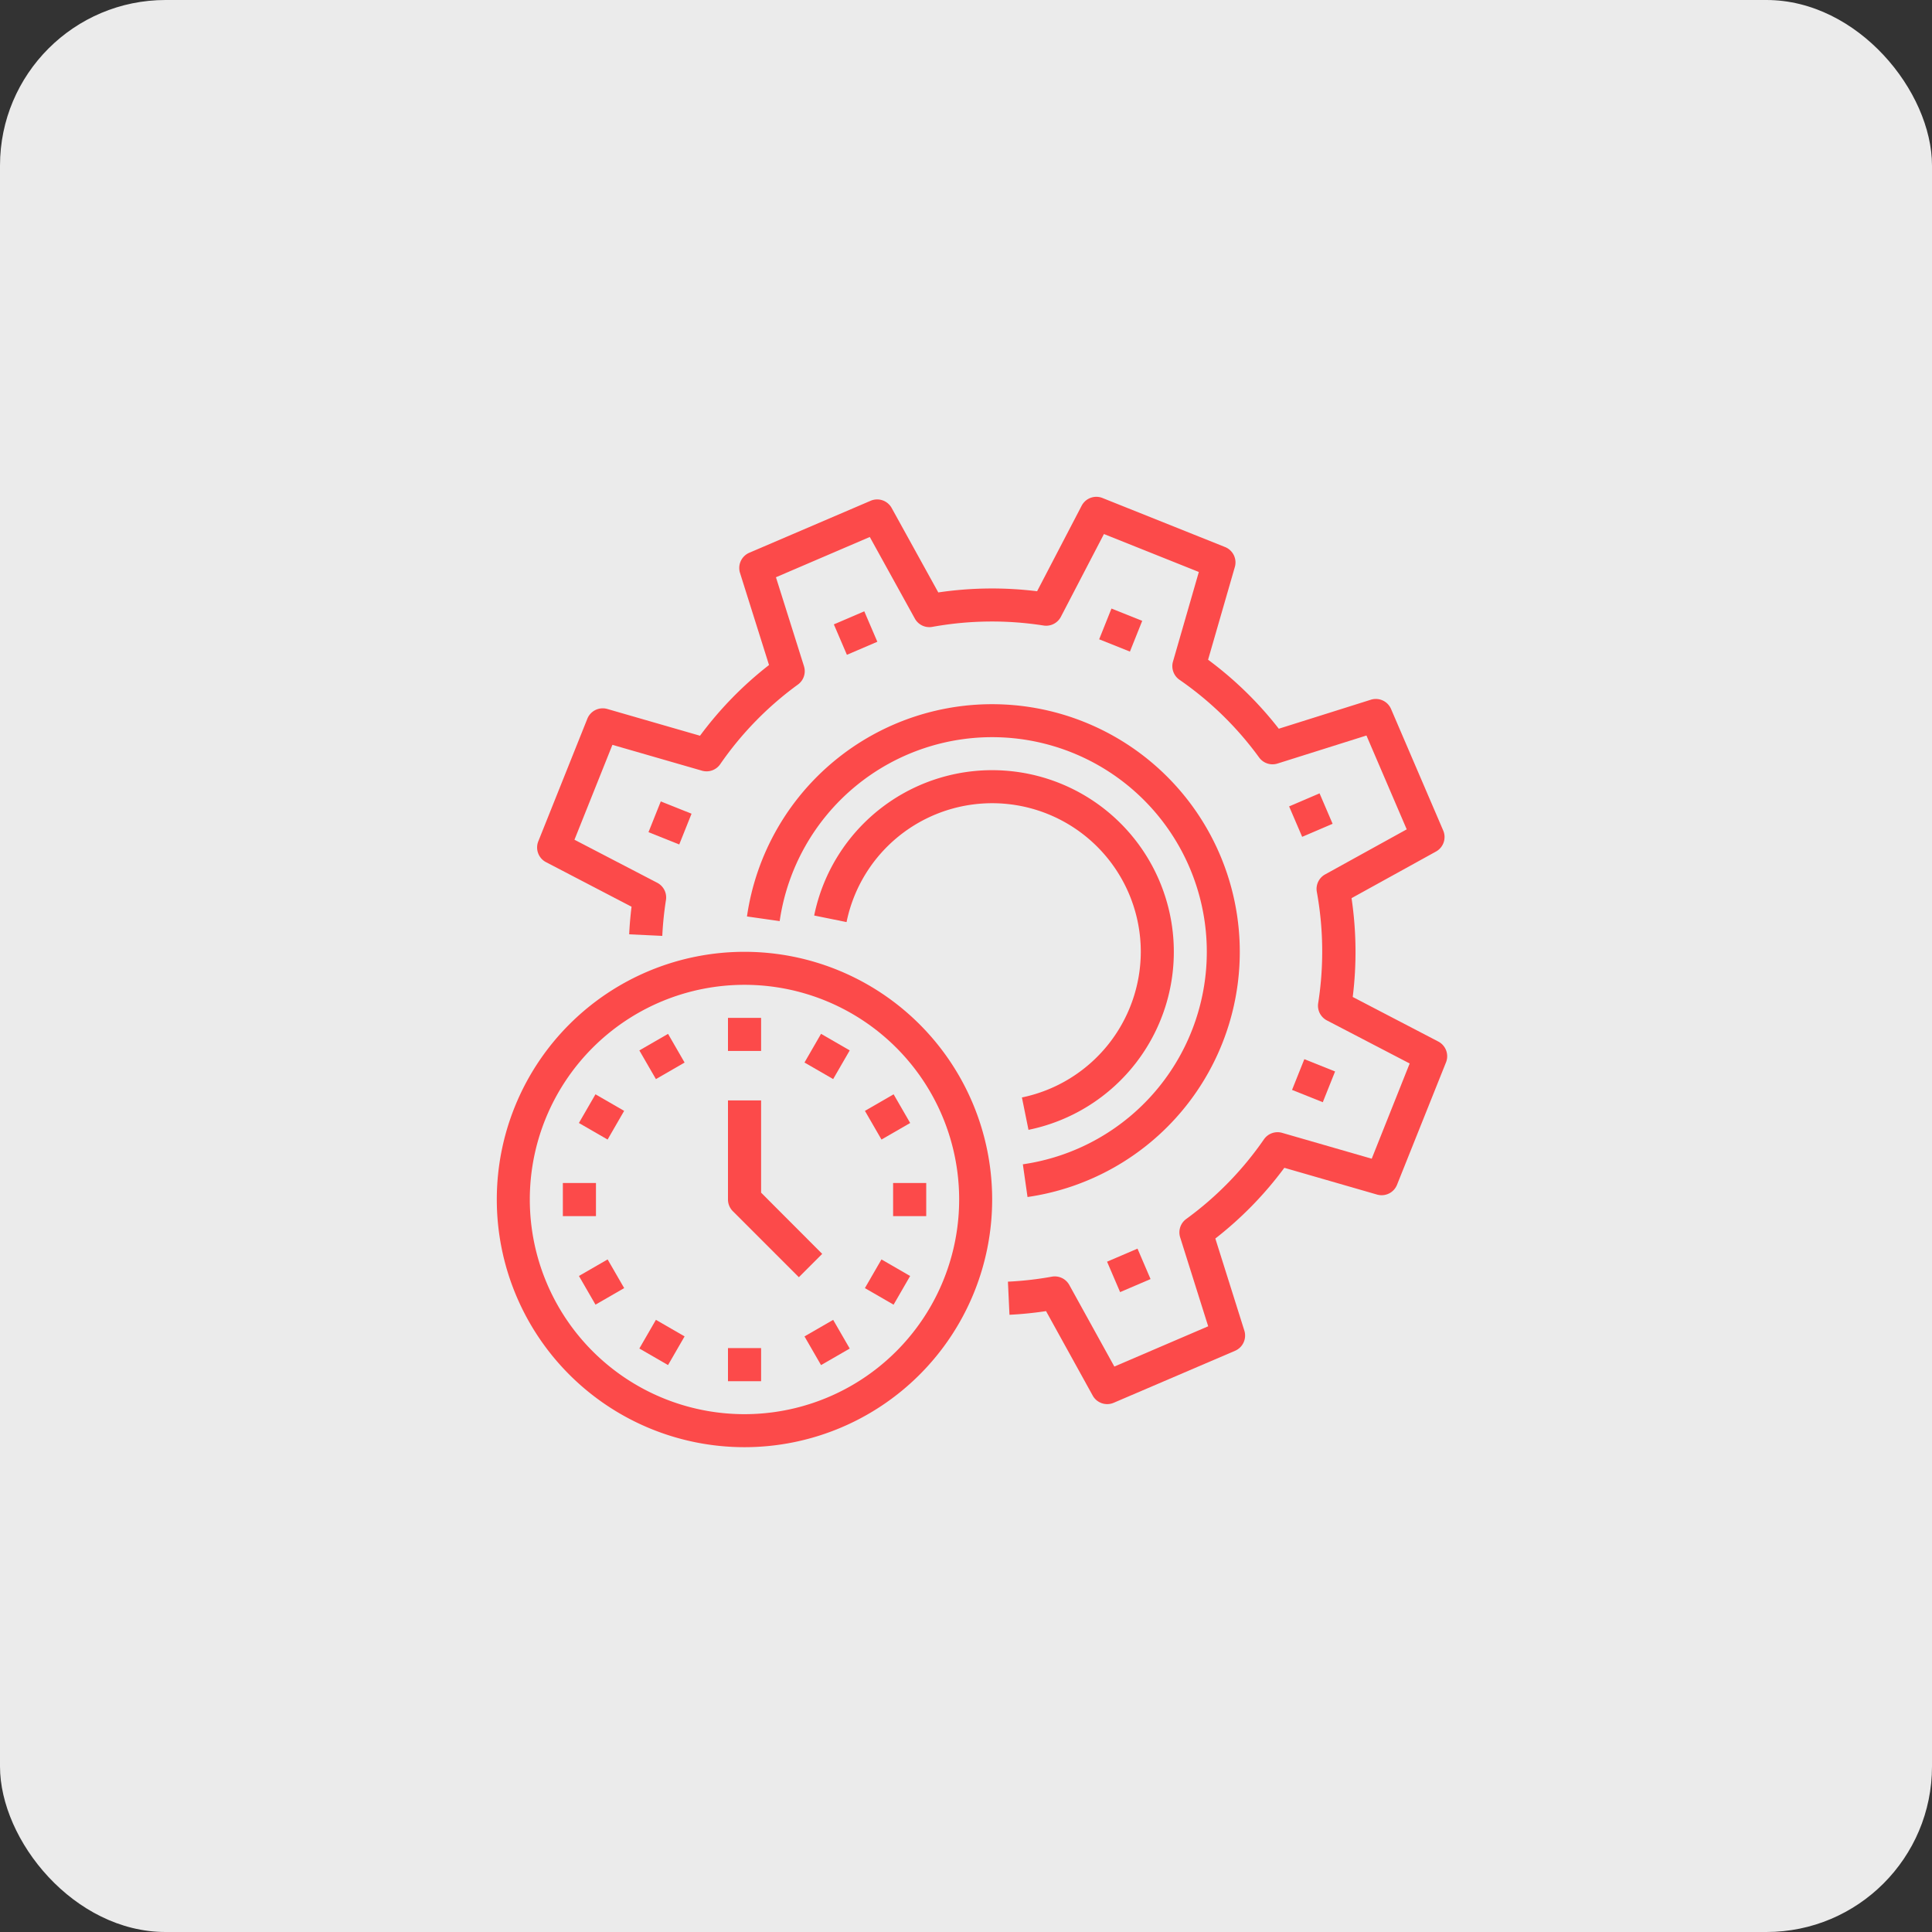
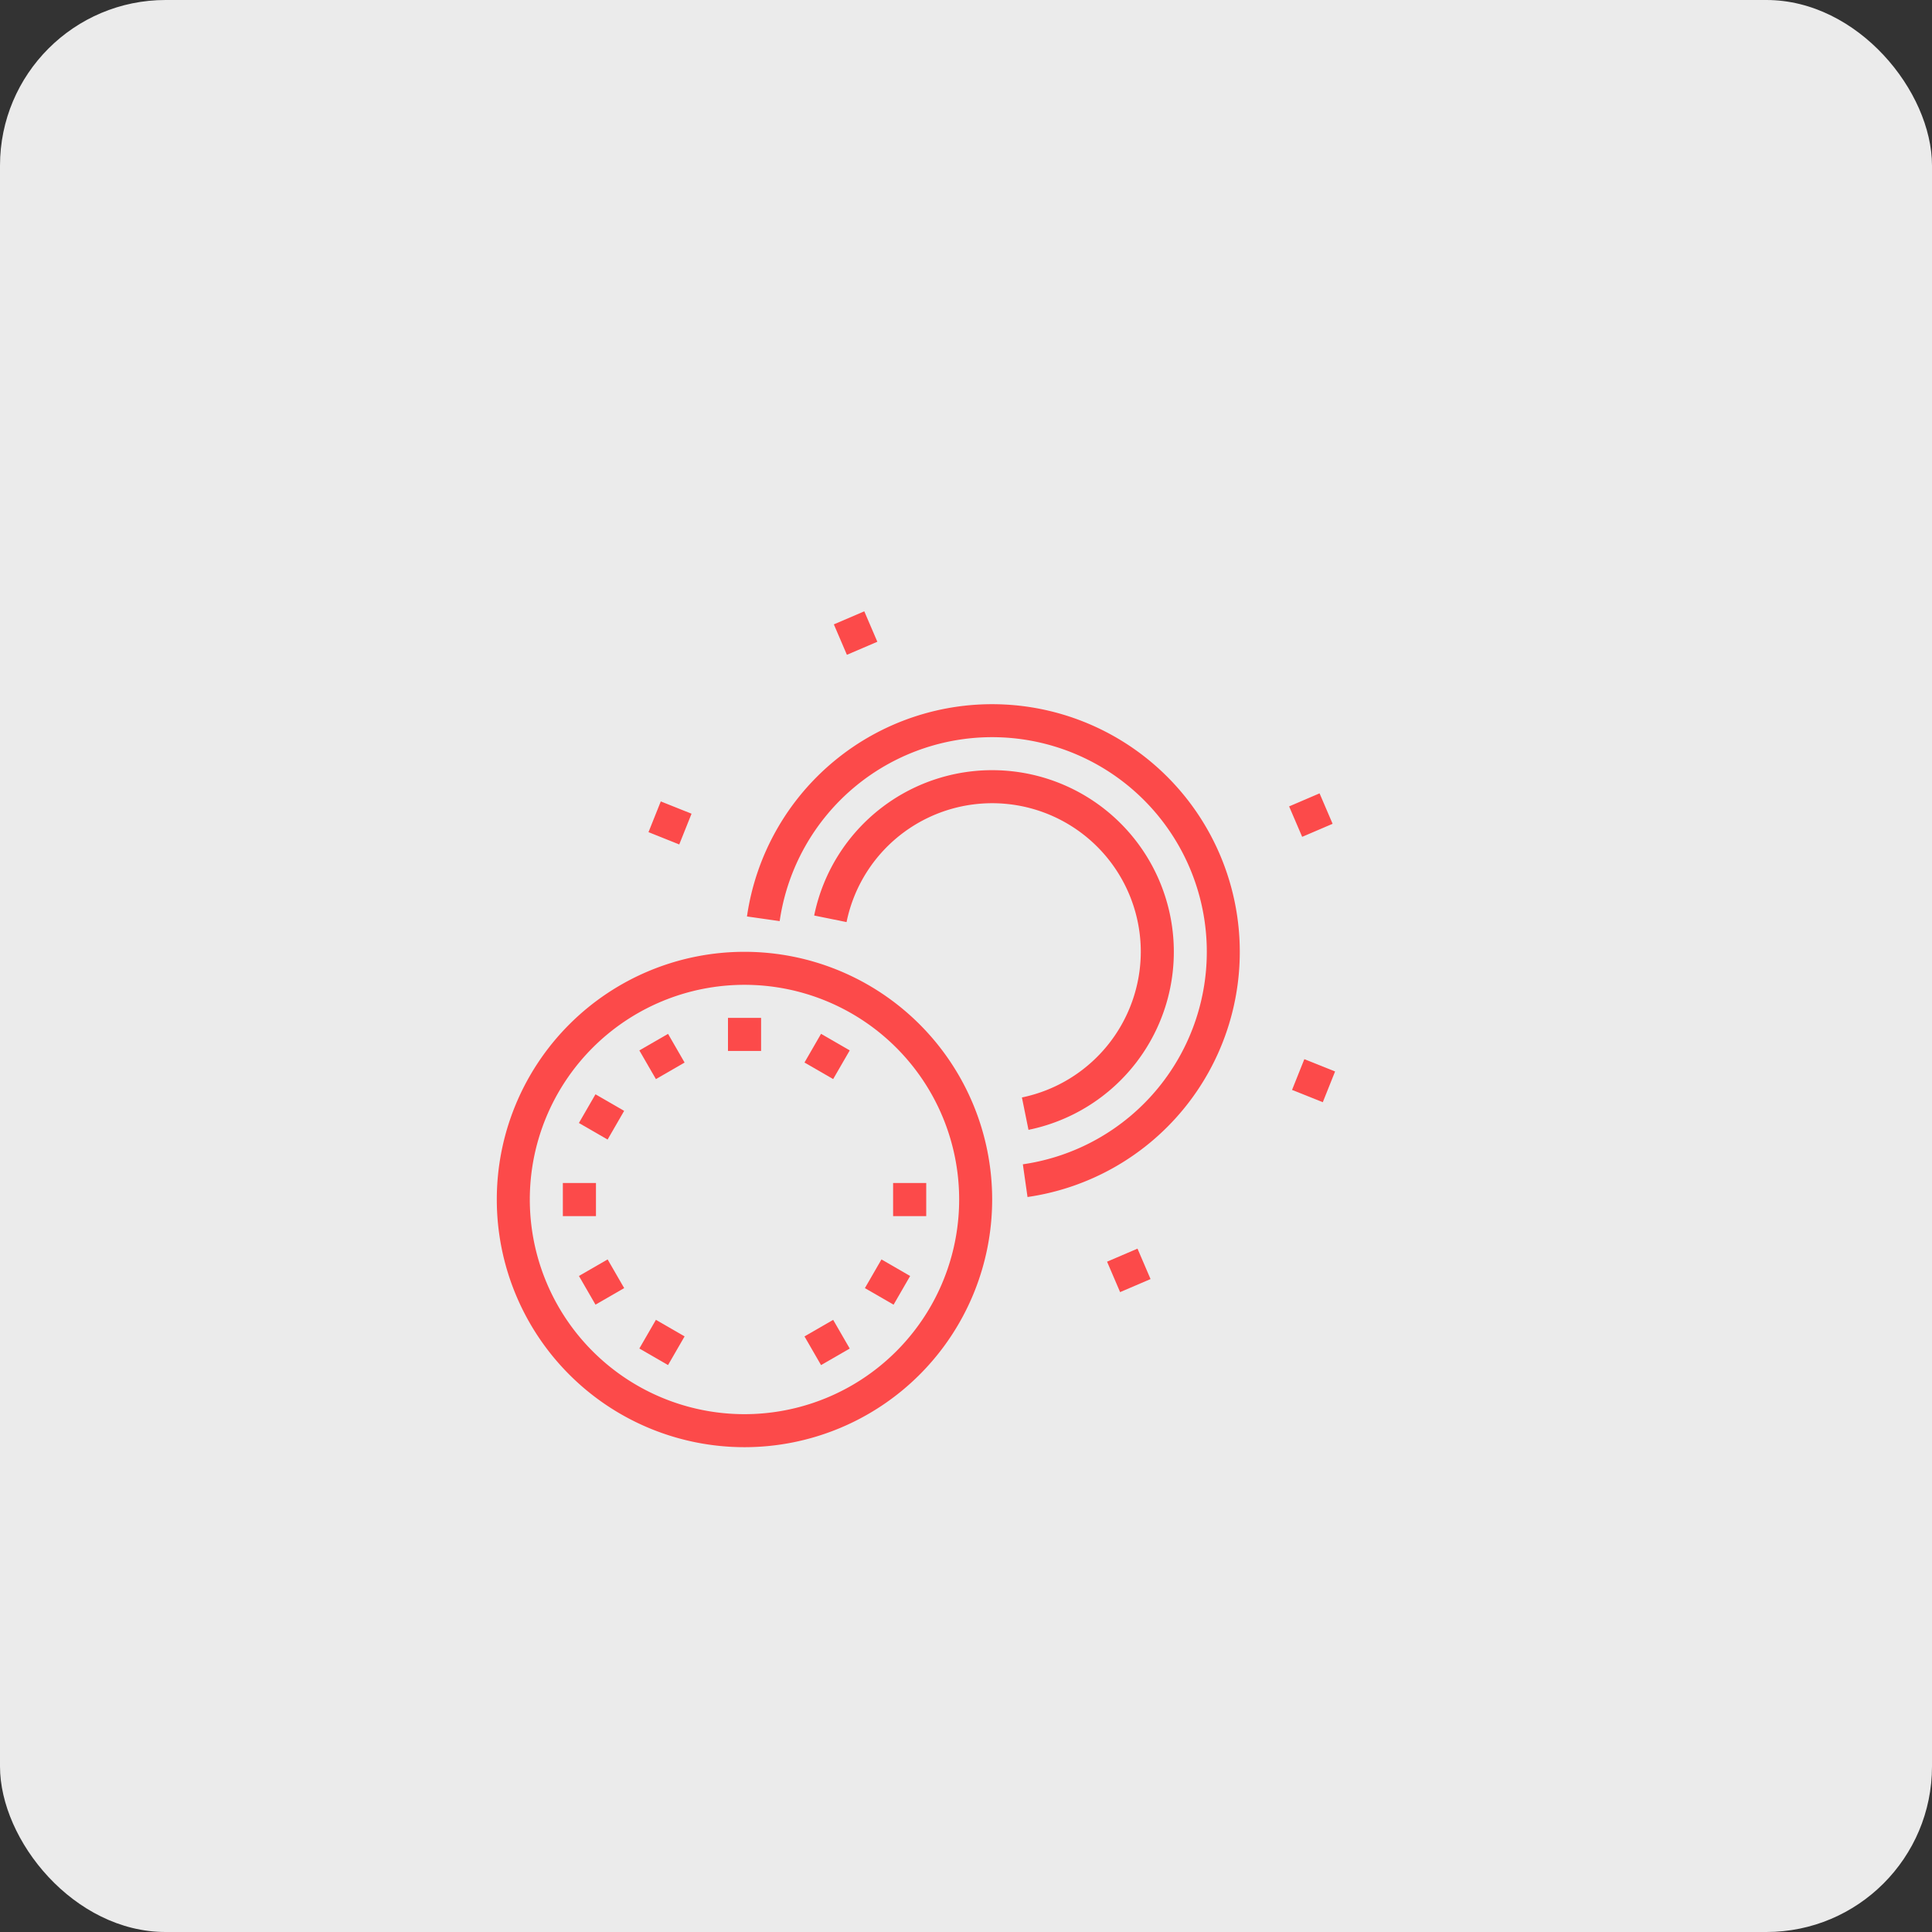
<svg xmlns="http://www.w3.org/2000/svg" width="70" height="70" viewBox="0 0 70 70">
  <rect x="0" y="0" width="70" height="70" fill="#333333" stroke="none" />
  <g id="bring-up-original-game" transform="translate(7732 -3568)">
    <rect id="developers" width="70" height="70" rx="6" transform="translate(-7732 3568)" fill="#ebebeb" />
    <g id="Outline" transform="translate(-7730 3550.437)">
      <path id="Path_1166" data-name="Path 1166" d="M24.974,256a8.974,8.974,0,1,0,8.974,8.974A8.974,8.974,0,0,0,24.974,256Zm0,16.752a7.778,7.778,0,1,1,7.778-7.778A7.778,7.778,0,0,1,24.974,272.752Z" transform="translate(0 -203.951)" fill="#fc4a4a" />
      <path id="Path_1167" data-name="Path 1167" d="M128,288h1.2v1.2H128Z" transform="translate(-103.624 -233.558)" fill="#fc4a4a" />
      <path id="Path_1168" data-name="Path 1168" d="M0,0H1.2V1.2H0Z" transform="matrix(0.866, -0.5, 0.5, 0.866, 21.165, 55.622)" fill="#fc4a4a" />
      <path id="Path_1169" data-name="Path 1169" d="M0,0H1.2V1.2H0Z" transform="matrix(0.5, -0.866, 0.866, 0.5, 18.975, 58.251)" fill="#fc4a4a" />
      <path id="Path_1170" data-name="Path 1170" d="M48,368h1.2v1.2H48Z" transform="translate(-29.607 -307.575)" fill="#fc4a4a" />
      <path id="Path_1171" data-name="Path 1171" d="M0,0H1.2V1.2H0Z" transform="matrix(0.866, -0.5, 0.5, 0.866, 18.976, 63.794)" fill="#fc4a4a" />
      <path id="Path_1172" data-name="Path 1172" d="M0,0H1.2V1.2H0Z" transform="matrix(0.5, -0.866, 0.866, 0.5, 21.165, 66.422)" fill="#fc4a4a" />
-       <path id="Path_1173" data-name="Path 1173" d="M128,448h1.2v1.2H128Z" transform="translate(-103.624 -381.593)" fill="#fc4a4a" />
      <path id="Path_1174" data-name="Path 1174" d="M0,0H1.2V1.2H0Z" transform="matrix(0.866, -0.5, 0.5, 0.866, 27.148, 65.984)" fill="#fc4a4a" />
      <path id="Path_1175" data-name="Path 1175" d="M0,0H1.2V1.2H0Z" transform="matrix(0.5, -0.866, 0.866, 0.5, 29.337, 64.234)" fill="#fc4a4a" />
      <path id="Path_1176" data-name="Path 1176" d="M208,368h1.2v1.2H208Z" transform="translate(-177.641 -307.575)" fill="#fc4a4a" />
-       <path id="Path_1177" data-name="Path 1177" d="M0,0H1.2V1.2H0Z" transform="matrix(0.866, -0.5, 0.5, 0.866, 29.338, 57.812)" fill="#fc4a4a" />
      <path id="Path_1178" data-name="Path 1178" d="M0,0H1.2V1.2H0Z" transform="matrix(0.5, -0.866, 0.866, 0.5, 27.148, 56.06)" fill="#fc4a4a" />
-       <path id="Path_1179" data-name="Path 1179" d="M129.2,331.342V328H128v3.59a.6.6,0,0,0,.175.423l2.393,2.393.846-.846Z" transform="translate(-103.624 -270.567)" fill="#fc4a4a" />
      <path id="Path_1180" data-name="Path 1180" d="M181.595,174.579a5.4,5.4,0,0,1-4.307,5.277l.238,1.173a6.582,6.582,0,1,0-7.765-7.765l1.173.238a5.385,5.385,0,0,1,10.661,1.078Z" transform="translate(-142.262 -122.53)" fill="#fc4a4a" />
      <path id="Path_1181" data-name="Path 1181" d="M137.215,143.707l1.184.169a7.778,7.778,0,1,1,8.811,8.811l.169,1.185a8.974,8.974,0,1,0-10.165-10.165Z" transform="translate(-112.15 -92.939)" fill="#fc4a4a" />
      <path id="Path_1182" data-name="Path 1182" d="M0,0H1.2V1.2H0Z" transform="matrix(0.919, -0.394, 0.394, 0.919, 28.212, 40.185)" fill="#fc4a4a" />
      <path id="Path_1183" data-name="Path 1183" d="M0,0H1.2V1.2H0Z" transform="translate(21.496 47.714) rotate(-68.209)" fill="#fc4a4a" />
      <path id="Path_1184" data-name="Path 1184" d="M0,0H1.2V1.2H0Z" transform="matrix(0.919, -0.394, 0.394, 0.919, 38.111, 63.276)" fill="#fc4a4a" />
      <path id="Path_1185" data-name="Path 1185" d="M0,0H1.2V1.2H0Z" transform="translate(44.813 57.053) rotate(-68.209)" fill="#fc4a4a" />
      <path id="Path_1186" data-name="Path 1186" d="M0,0H1.2V1.2H0Z" transform="matrix(0.919, -0.394, 0.394, 0.919, 44.707, 46.78)" fill="#fc4a4a" />
-       <path id="Path_1187" data-name="Path 1187" d="M68.212,55.3l-3.1-1.615a13.263,13.263,0,0,0-.043-3.58l3.061-1.69a.6.6,0,0,0,.261-.759L66.5,43.25a.6.6,0,0,0-.73-.335l-3.337,1.051a13.182,13.182,0,0,0-2.562-2.5l.97-3.361a.6.6,0,0,0-.353-.721l-4.444-1.778a.6.6,0,0,0-.753.279l-1.615,3.1a13.308,13.308,0,0,0-3.58.043l-1.69-3.061a.6.6,0,0,0-.759-.261l-4.4,1.885a.6.6,0,0,0-.335.73l1.051,3.337a13.181,13.181,0,0,0-2.5,2.562l-3.361-.97a.6.6,0,0,0-.721.353l-1.778,4.444a.6.6,0,0,0,.279.753l3.1,1.615c-.041.334-.07.67-.086,1l1.2.057a12.1,12.1,0,0,1,.133-1.3.6.6,0,0,0-.315-.624l-3-1.56,1.375-3.438,3.247.937a.6.6,0,0,0,.658-.235,12,12,0,0,1,2.817-2.887.6.6,0,0,0,.219-.663l-1.016-3.224,3.4-1.459,1.633,2.957a.6.6,0,0,0,.631.3,12.123,12.123,0,0,1,4.035-.049.6.6,0,0,0,.624-.315l1.561-3,3.438,1.375-.937,3.247a.6.6,0,0,0,.235.658,12,12,0,0,1,2.887,2.817.6.6,0,0,0,.664.219l3.224-1.016,1.459,3.4-2.957,1.633a.6.6,0,0,0-.3.631,12.07,12.07,0,0,1,.049,4.035.6.6,0,0,0,.315.623l3,1.561L65.8,59.545l-3.247-.937a.6.6,0,0,0-.658.235,12,12,0,0,1-2.817,2.887.6.6,0,0,0-.219.663l1.016,3.224-3.4,1.459-1.633-2.957a.6.6,0,0,0-.631-.3A12.078,12.078,0,0,1,52.619,64l.056,1.2A13.274,13.274,0,0,0,54,65.067l1.691,3.061a.6.6,0,0,0,.759.261l4.4-1.885a.6.6,0,0,0,.335-.73l-1.051-3.337a13.181,13.181,0,0,0,2.5-2.562l3.361.97a.6.6,0,0,0,.721-.353l1.778-4.444A.6.6,0,0,0,68.212,55.3Z" transform="translate(-18.1)" fill="#fc4a4a" />
-       <path id="Path_1188" data-name="Path 1188" d="M0,0H1.2V1.2H0Z" transform="translate(37.825 40.726) rotate(-68.209)" fill="#fc4a4a" />
    </g>
  </g>
</svg>